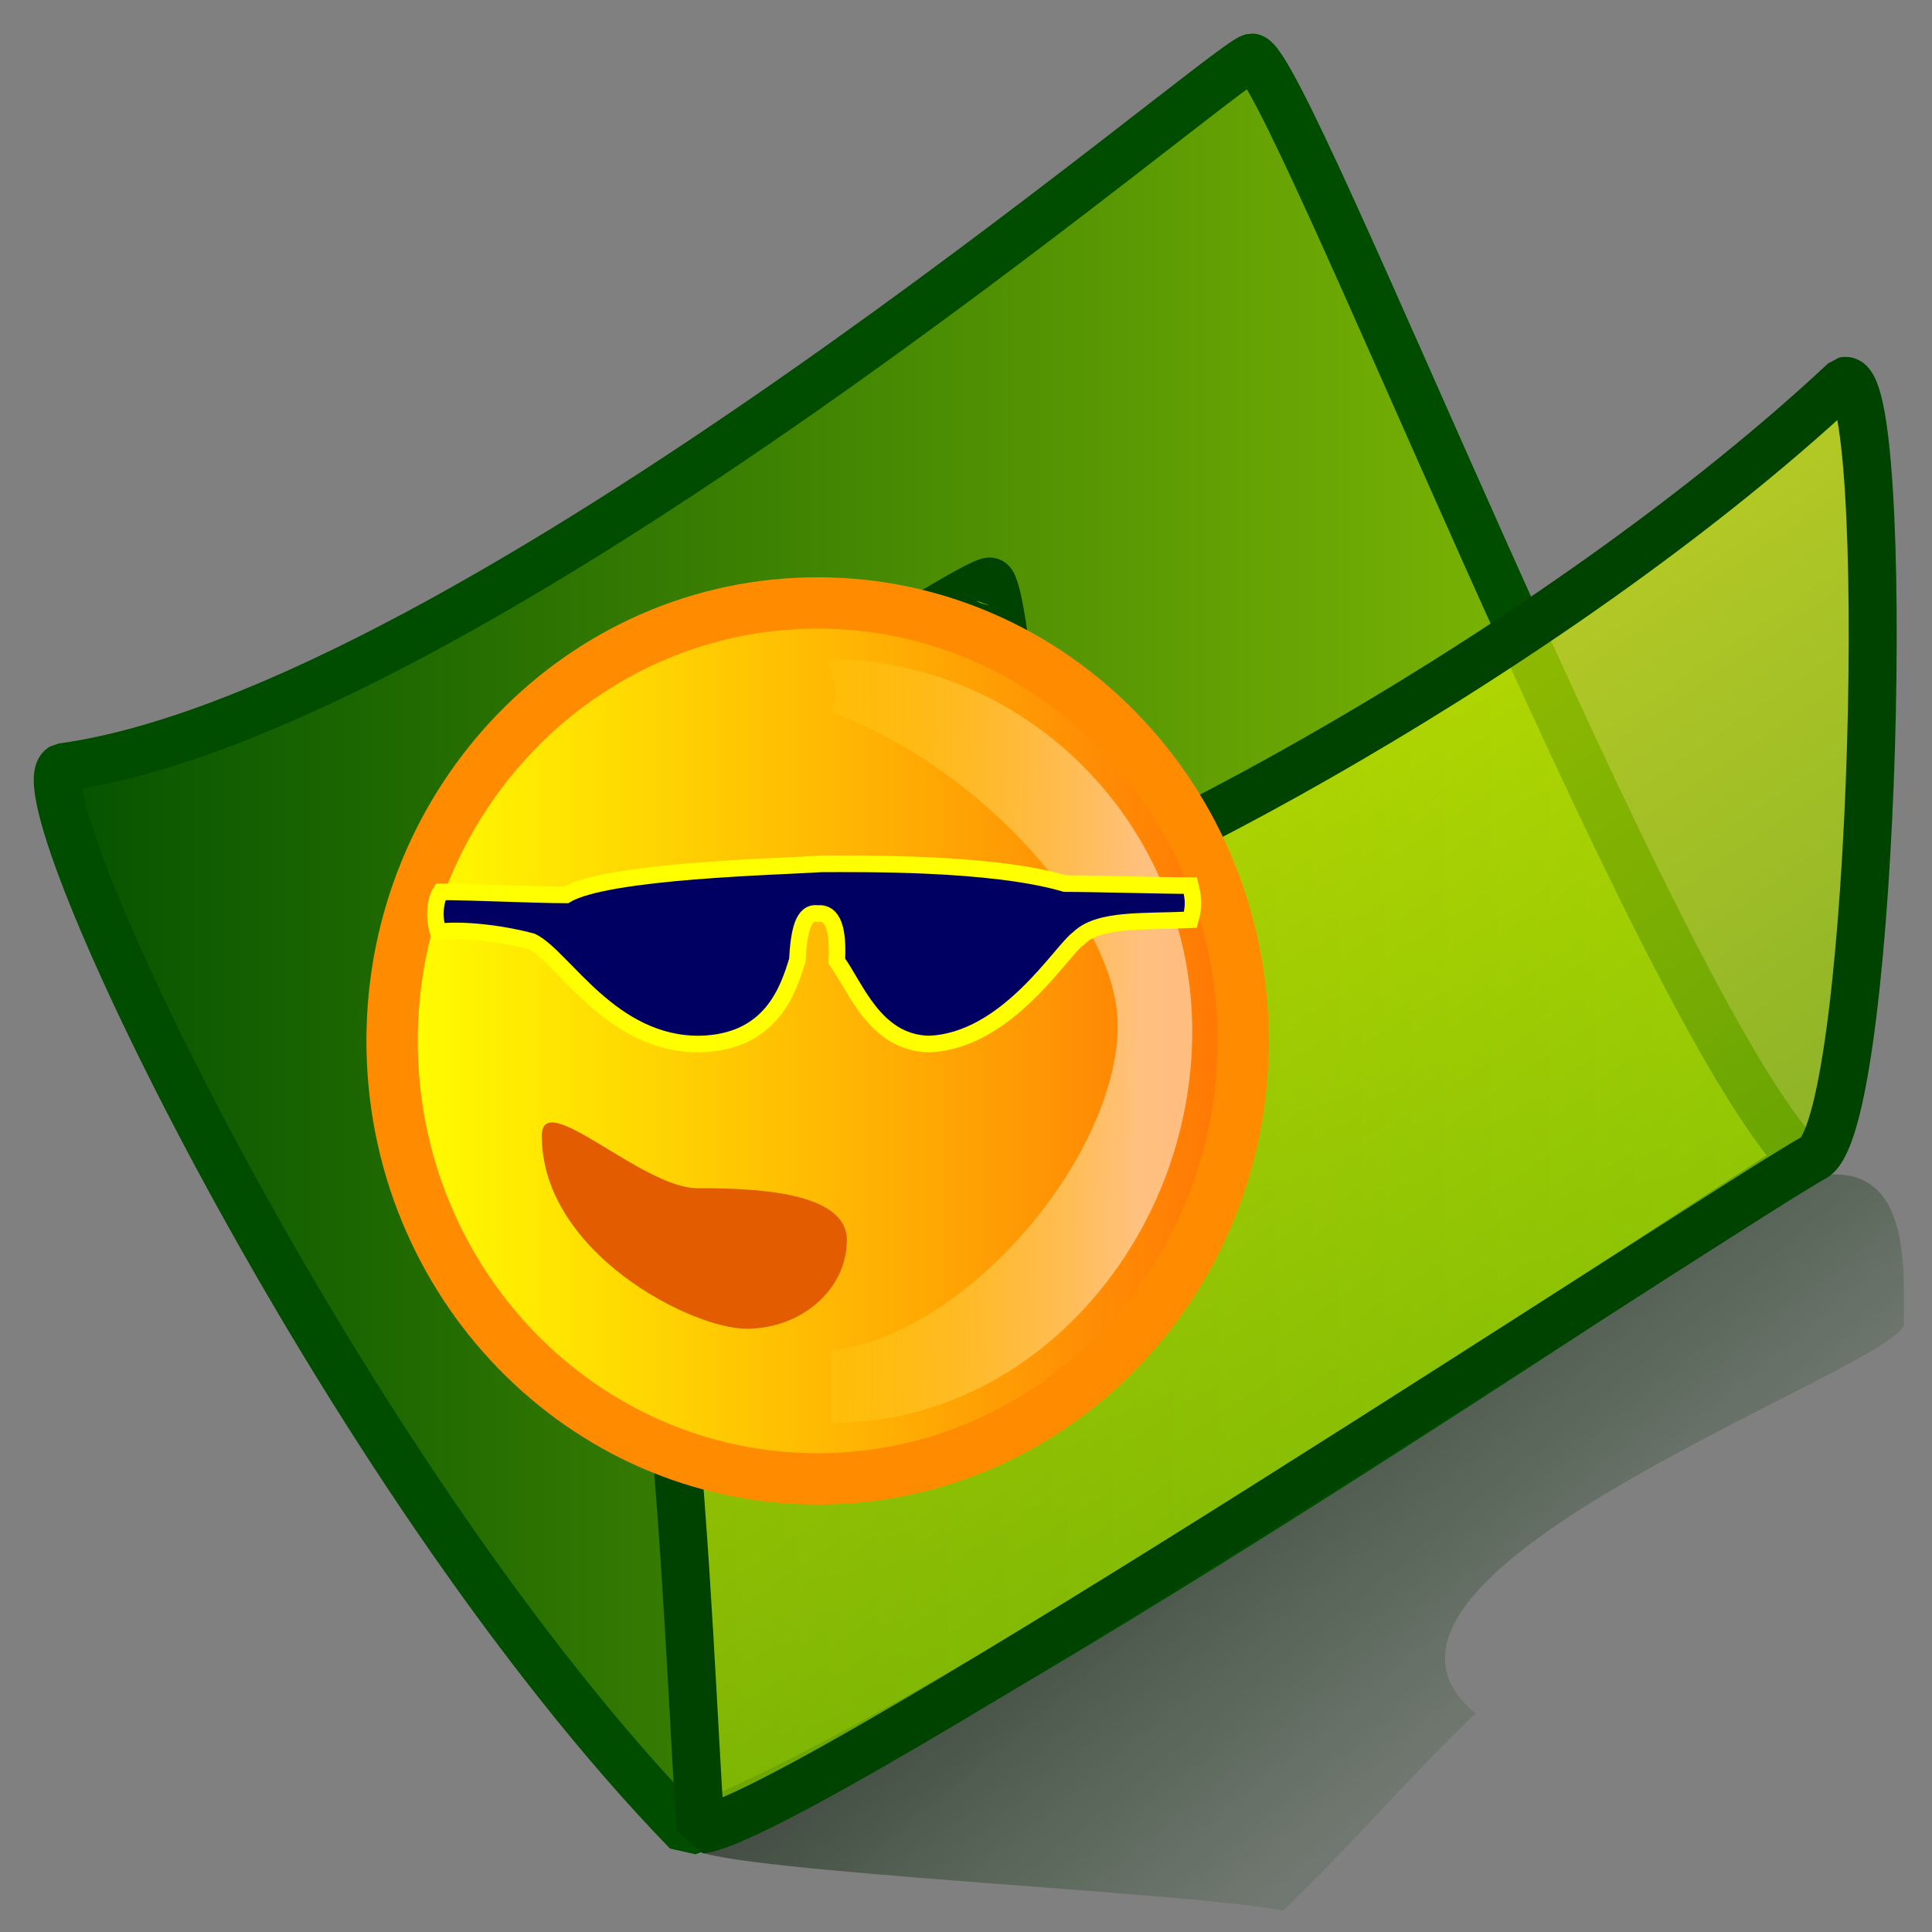
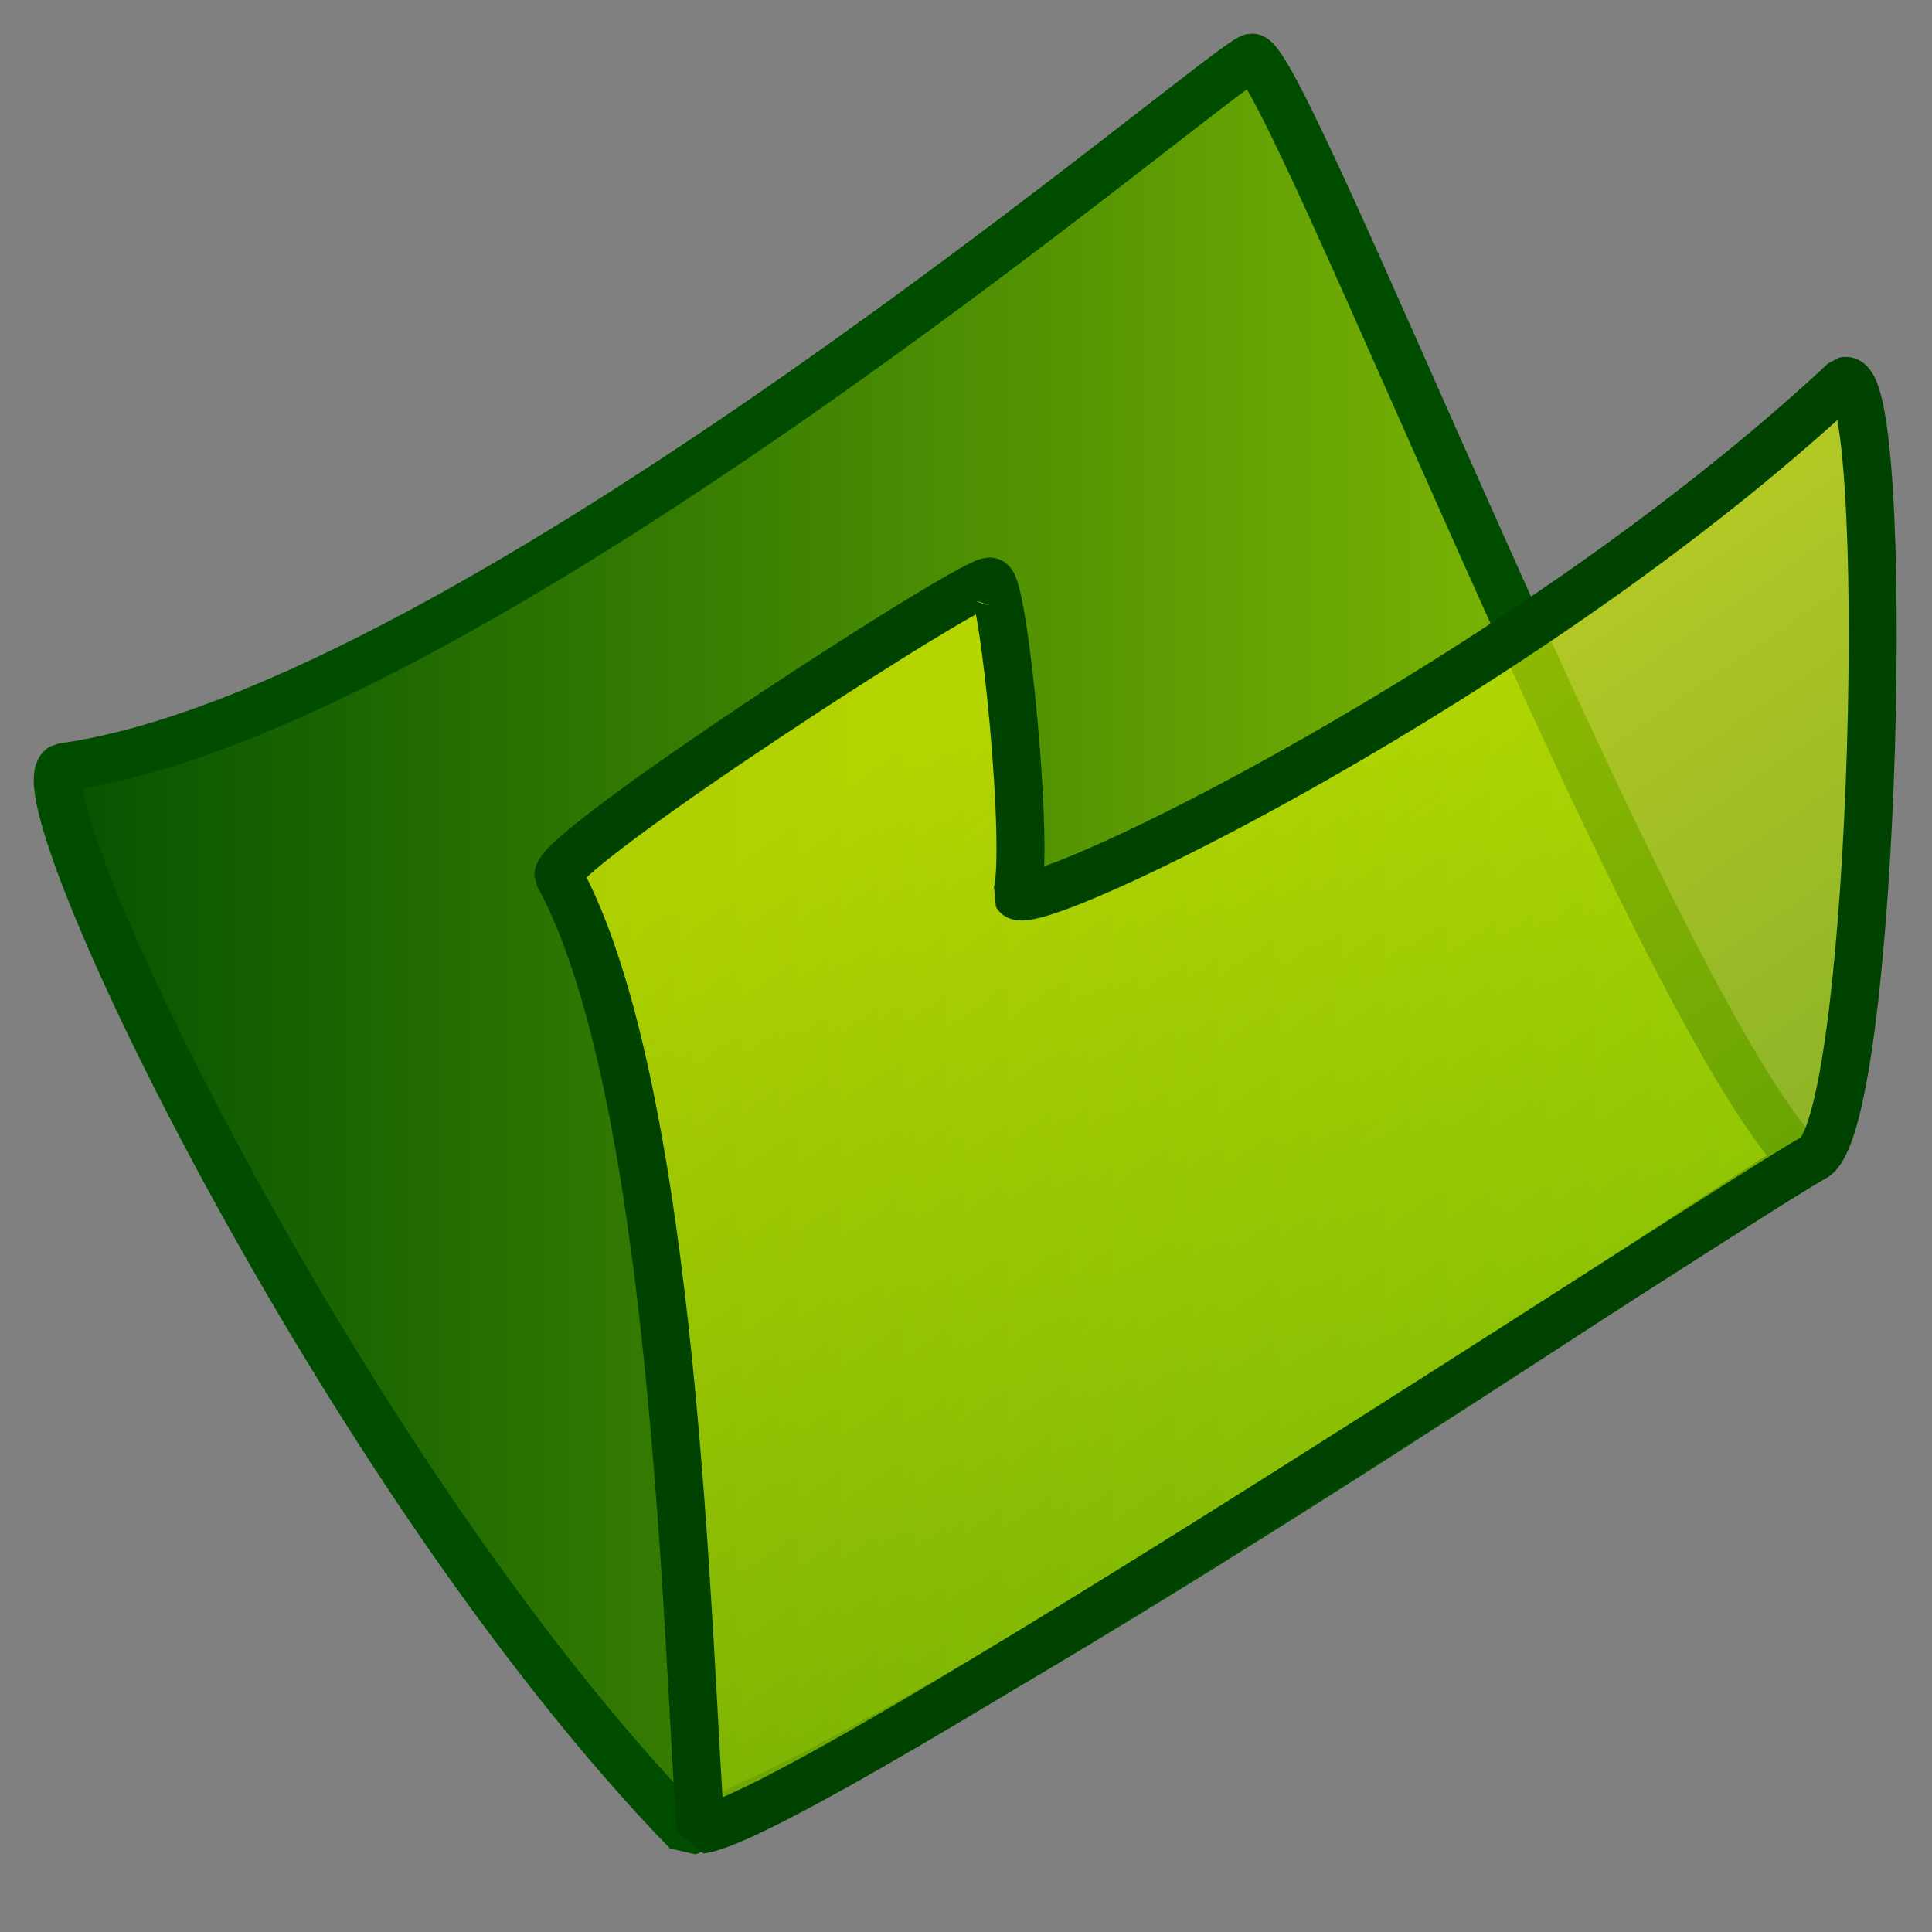
<svg xmlns="http://www.w3.org/2000/svg" xmlns:ns1="http://sodipodi.sourceforge.net/DTD/sodipodi-0.dtd" xmlns:xlink="http://www.w3.org/1999/xlink" version="1.0" x="0" y="0" width="437.5" height="437.5" id="svg53" ns1:version="0.34" ns1:docname="/usr/share/icons/Lemon/scalable/filesystems/folder_cool.svg" ns1:docbase="/usr/share/icons/Lemon/scalable/filesystems/">
  <rect width="100%" height="100%" fill="#808080" stroke="none" />
  <ns1:namedview id="base" />
  <defs id="defs55">
    <linearGradient id="linearGradient678">
      <stop style="stop-color:#ffffff;stop-opacity:0.49;" offset="0" id="stop679" />
      <stop style="stop-color:#ffff05;stop-opacity:0;" offset="1" id="stop680" />
    </linearGradient>
    <linearGradient id="linearGradient652">
      <stop style="stop-color:#ffff00;stop-opacity:1;" offset="0" id="stop653" />
      <stop style="stop-color:#ff7505;stop-opacity:1;" offset="1" id="stop654" />
    </linearGradient>
    <linearGradient id="linearGradient887">
      <stop style="stop-color:#004f00;stop-opacity:1;" offset="0" id="stop888" />
      <stop style="stop-color:#92c705;stop-opacity:1;" offset="1" id="stop889" />
    </linearGradient>
    <linearGradient id="linearGradient883">
      <stop style="stop-color:#def200;stop-opacity:1;" offset="0" id="stop884" />
      <stop style="stop-color:#92c705;stop-opacity:1;" offset="1" id="stop885" />
    </linearGradient>
    <linearGradient id="linearGradient838">
      <stop style="stop-color:#000000;stop-opacity:0.667;" offset="0" id="stop839" />
      <stop style="stop-color:#003a00;stop-opacity:0.118;" offset="1" id="stop840" />
    </linearGradient>
    <linearGradient x1="0.294" y1="0.188" x2="0.788" y2="0.562" id="linearGradient841" xlink:href="#linearGradient838" />
    <linearGradient x1="0.248" y1="0.25" x2="0.574" y2="0.766" id="linearGradient882" xlink:href="#linearGradient883" />
    <linearGradient x1="-1.26992203e-8" y1="-1.07800702e-9" x2="1" y2="-1.07800702e-9" id="linearGradient886" xlink:href="#linearGradient887" />
    <linearGradient id="linearGradient649" xlink:href="#linearGradient652" />
    <linearGradient x1="0.857" y1="0.5" x2="-0.159" y2="0.469" id="linearGradient650" xlink:href="#linearGradient678" />
    <linearGradient x1="0.464" y1="0.352" x2="0.459" y2="1.141" id="linearGradient651" xlink:href="#linearGradient652" />
  </defs>
-   <path d="M 157.052 418.82 C 165.65 423.956 270.157 428.496 290.571 432.671 C 305.424 418.486 319.145 402.263 334.141 388.041 C 296.567 356.922 423.863 312.062 431.118 300.319 C 431.118 287.355 433.038 262.022 410.739 266.461 C 339.329 300.418 186.217 396.61 157.052 418.82 z " style="font-size:12;fill:url(#linearGradient841);fill-opacity:1;fill-rule:evenodd;stroke-width:1;" id="path609" />
  <path d="M 14.051 173.738 C 106.457 161.172 276.688 14.764 283.471 13.021 C 291.517 13.441 374.857 228.811 408.315 262.862 C 379.037 280.904 213.947 393.157 155.607 414.815 C 77.101 333.87 3.703 179.807 14.051 173.738 z " style="font-size:12;fill:url(#linearGradient886);fill-opacity:1;fill-rule:evenodd;stroke:#004d00;stroke-width:10.866;stroke-linejoin:bevel;" id="path164" />
  <path d="M 158.665 414.315 C 155.571 372.135 152.975 246.539 126.444 198.187 C 126.227 192.035 222.01 129.894 224.26 131.718 C 227.335 131.753 233.326 193.651 230.223 202.657 C 233.378 208.053 345.515 153.666 417.683 86.272 C 428.647 83.664 424.916 252.17 411.002 261.996 C 393.853 271.302 181.532 411.731 158.665 414.315 z " style="font-size:12;fill:url(#linearGradient882);fill-opacity:0.72;fill-rule:evenodd;stroke:#004300;stroke-width:10.866;stroke-linejoin:bevel;stroke-dashoffset:0;" id="path163" />
-   <path d="M 281.513 235.714 C 281.513 290.487 238.37 334.889 185.151 334.889 C 131.931 334.889 88.788 290.487 88.788 235.714 C 88.788 180.94 131.931 136.538 185.151 136.538 C 238.37 136.538 281.513 180.94 281.513 235.714 z " style="font-size:12;fill:url(#linearGradient649);fill-opacity:1;fill-rule:evenodd;stroke:#ff8c00;stroke-width:11.625;stroke-opacity:1;" id="path608" />
-   <path d="M 253.106 232.196 C 253.106 261.131 219.842 301.927 188.087 305.948 C 188.687 315.595 187.984 312.382 188.395 322.229 C 234.234 322.229 269.987 280.219 269.987 233.603 C 269.987 186.987 232.827 149.198 186.988 149.198 C 189.391 156.232 190.094 155.832 188.087 161.259 C 222.655 173.72 253.106 208.889 253.106 232.196 z " style="font-size:12;fill:url(#linearGradient650);fill-opacity:1;fill-rule:evenodd;" id="path614" />
-   <path d="M 99.211 211.053 C 103.779 210.361 112.737 211.142 120.44 213.206 C 127.556 216.656 138.34 236.604 158.422 236.417 C 174.518 236.094 178.441 224.385 180.554 217.426 C 180.906 210.968 181.837 206.409 185.108 206.868 C 188.727 206.496 189.845 210.566 189.492 217.632 C 193.738 223.442 198.064 236.057 210.259 236.417 C 228.077 235.858 240.431 215.062 244.234 212.502 C 248.815 207.921 259.09 208.794 269.556 208.282 C 270.327 205.446 270.404 203.965 269.556 200.545 C 262.991 200.545 247.737 200.09 241.172 200.09 C 224.562 195.183 194.759 195.621 185.854 195.621 C 177.322 196.251 137.421 197.069 128.177 202.655 C 121.143 202.655 106.827 201.952 99.794 201.952 C 98.597 203.743 98.106 207.41 99.211 211.053 z " style="font-size:12;fill-opacity:1;fill-rule:evenodd;stroke:#ffff00;stroke-width:3.75;fill:#000062;stroke-opacity:1;" id="path676" />
-   <path transform="matrix(1.323,0,0,1.319,-47.302,-96.117)" style="font-size:12;fill:#e35c00;fill-rule:evenodd;stroke-width:1;" d="M 180.706 285.766 C 180.706 294.173 173.011 300.989 163.519 300.989 C 154.027 300.989 128.489 287.857 128.489 267.87 C 128.489 259.463 145.63 276.86 155.122 276.86 C 164.614 276.86 180.706 277.359 180.706 285.766 z " id="path636" ns1:nodetypes="ccccc" />
</svg>